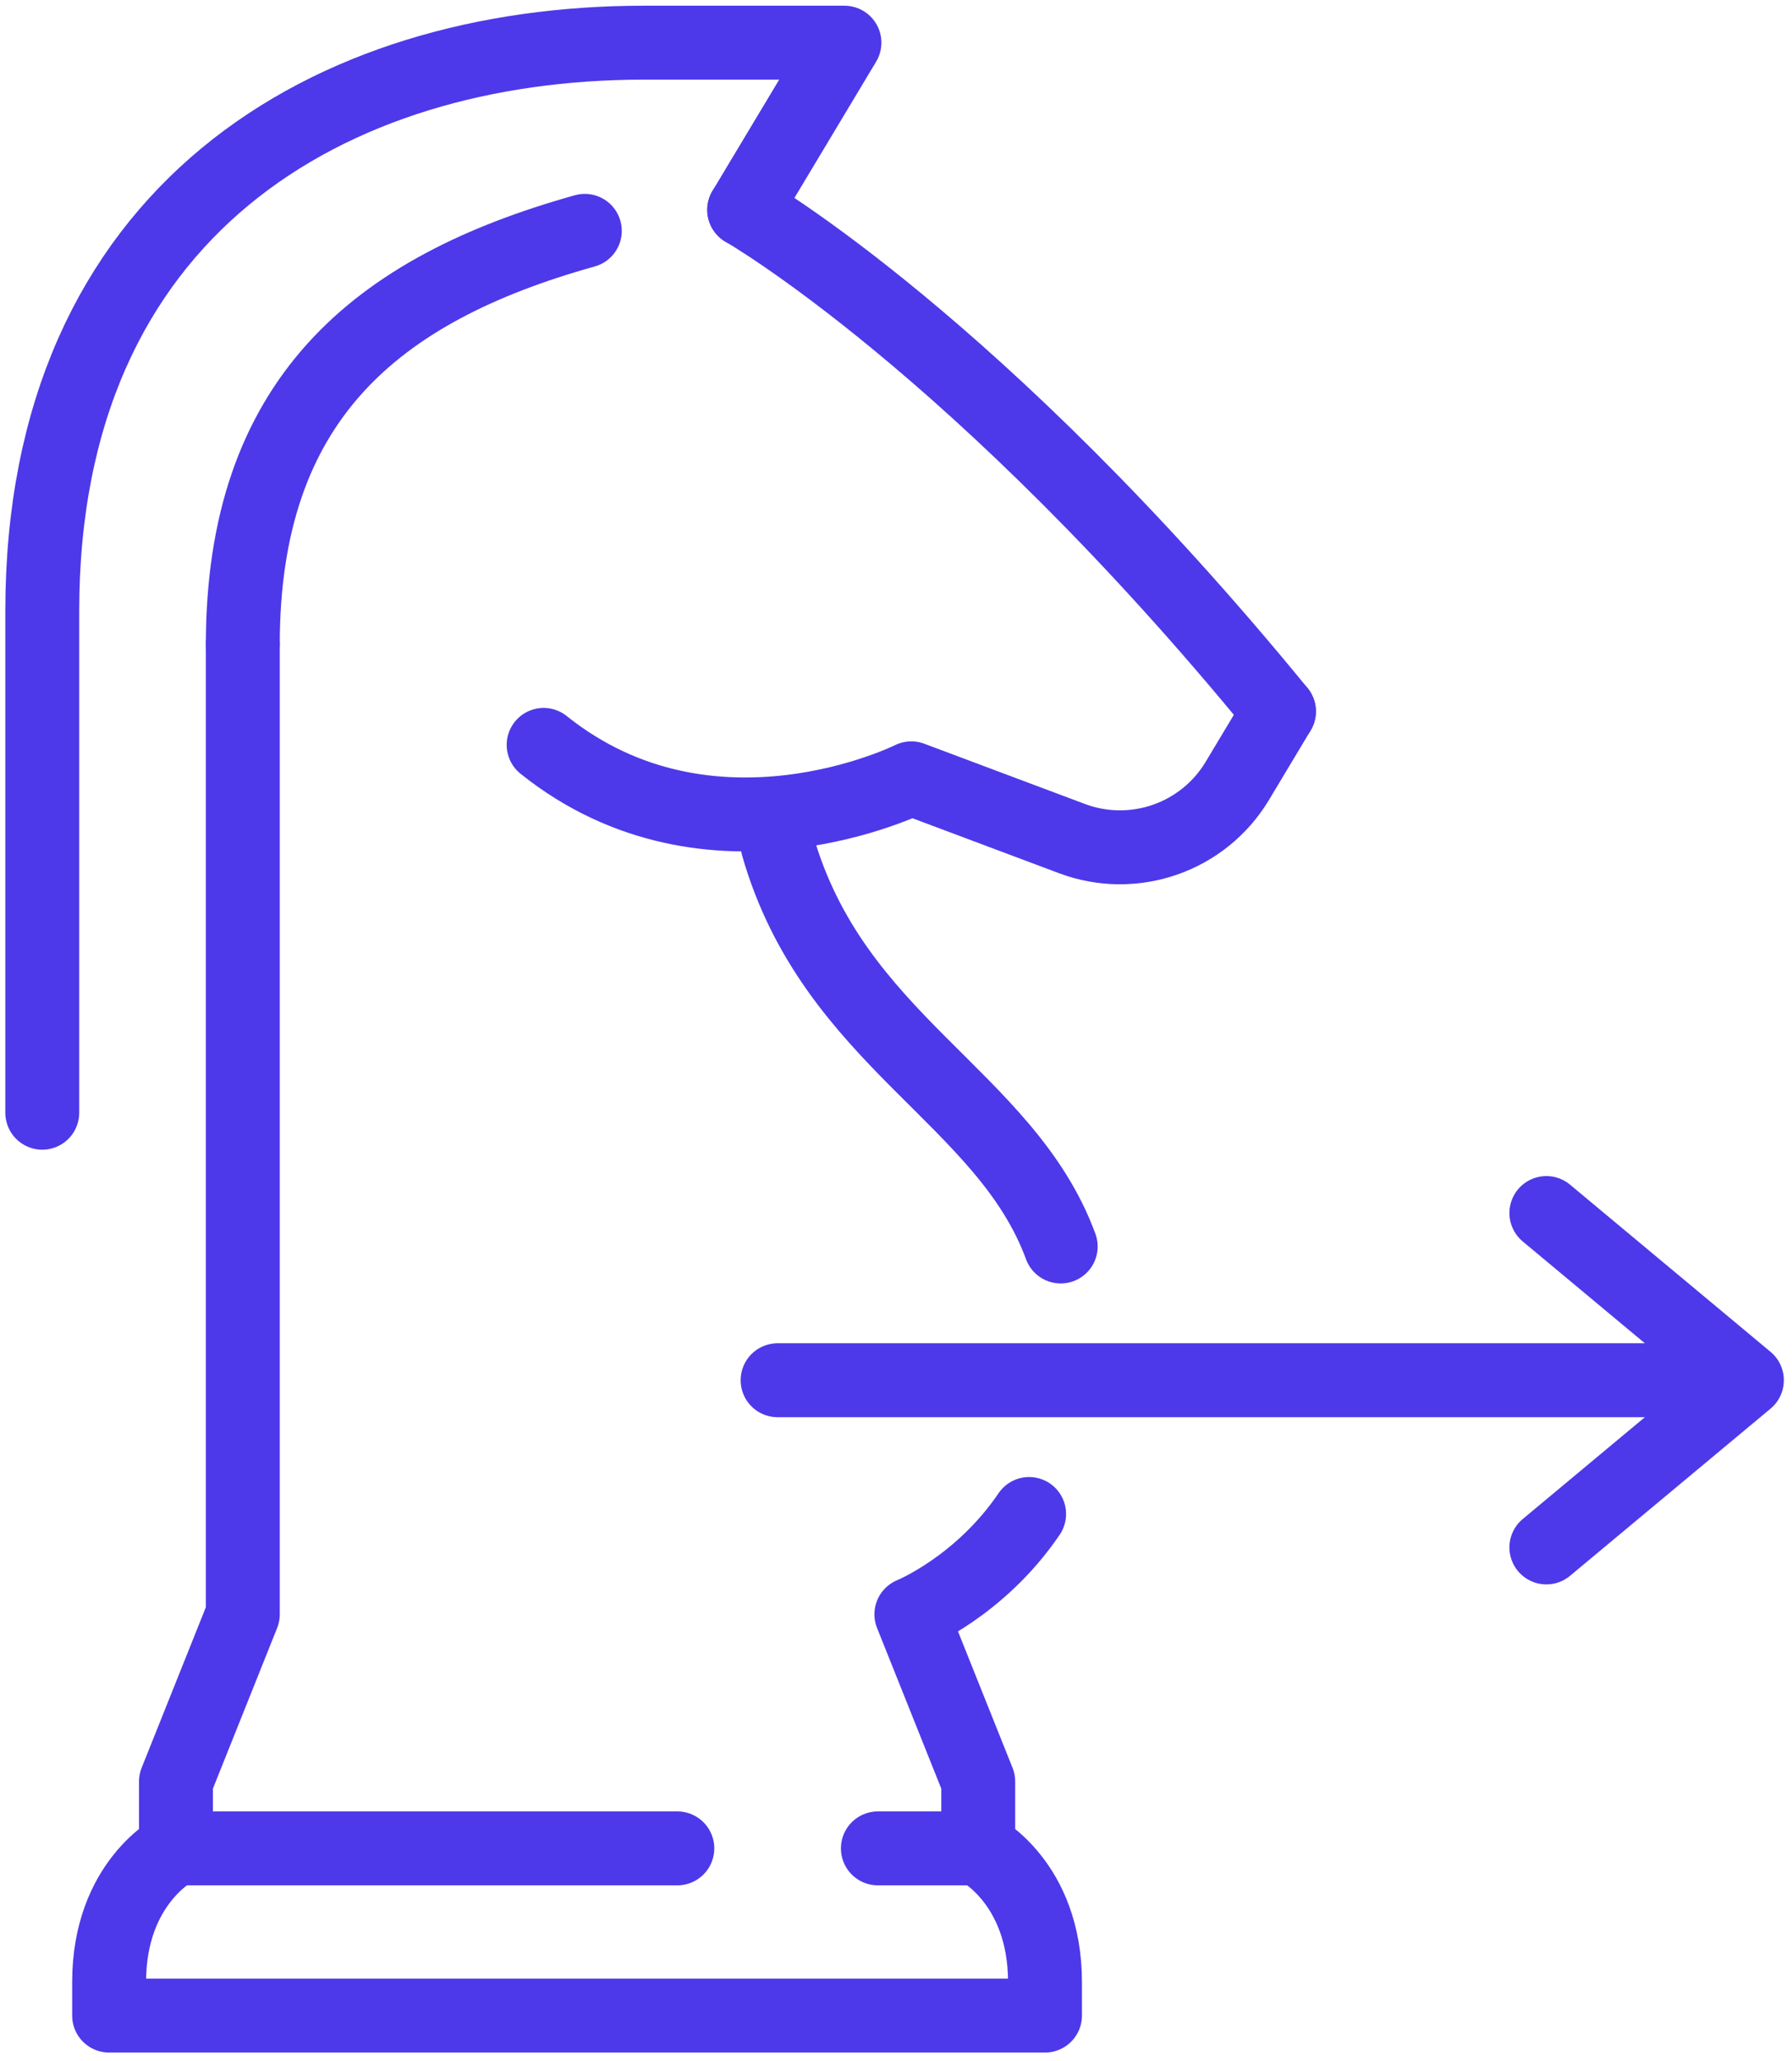
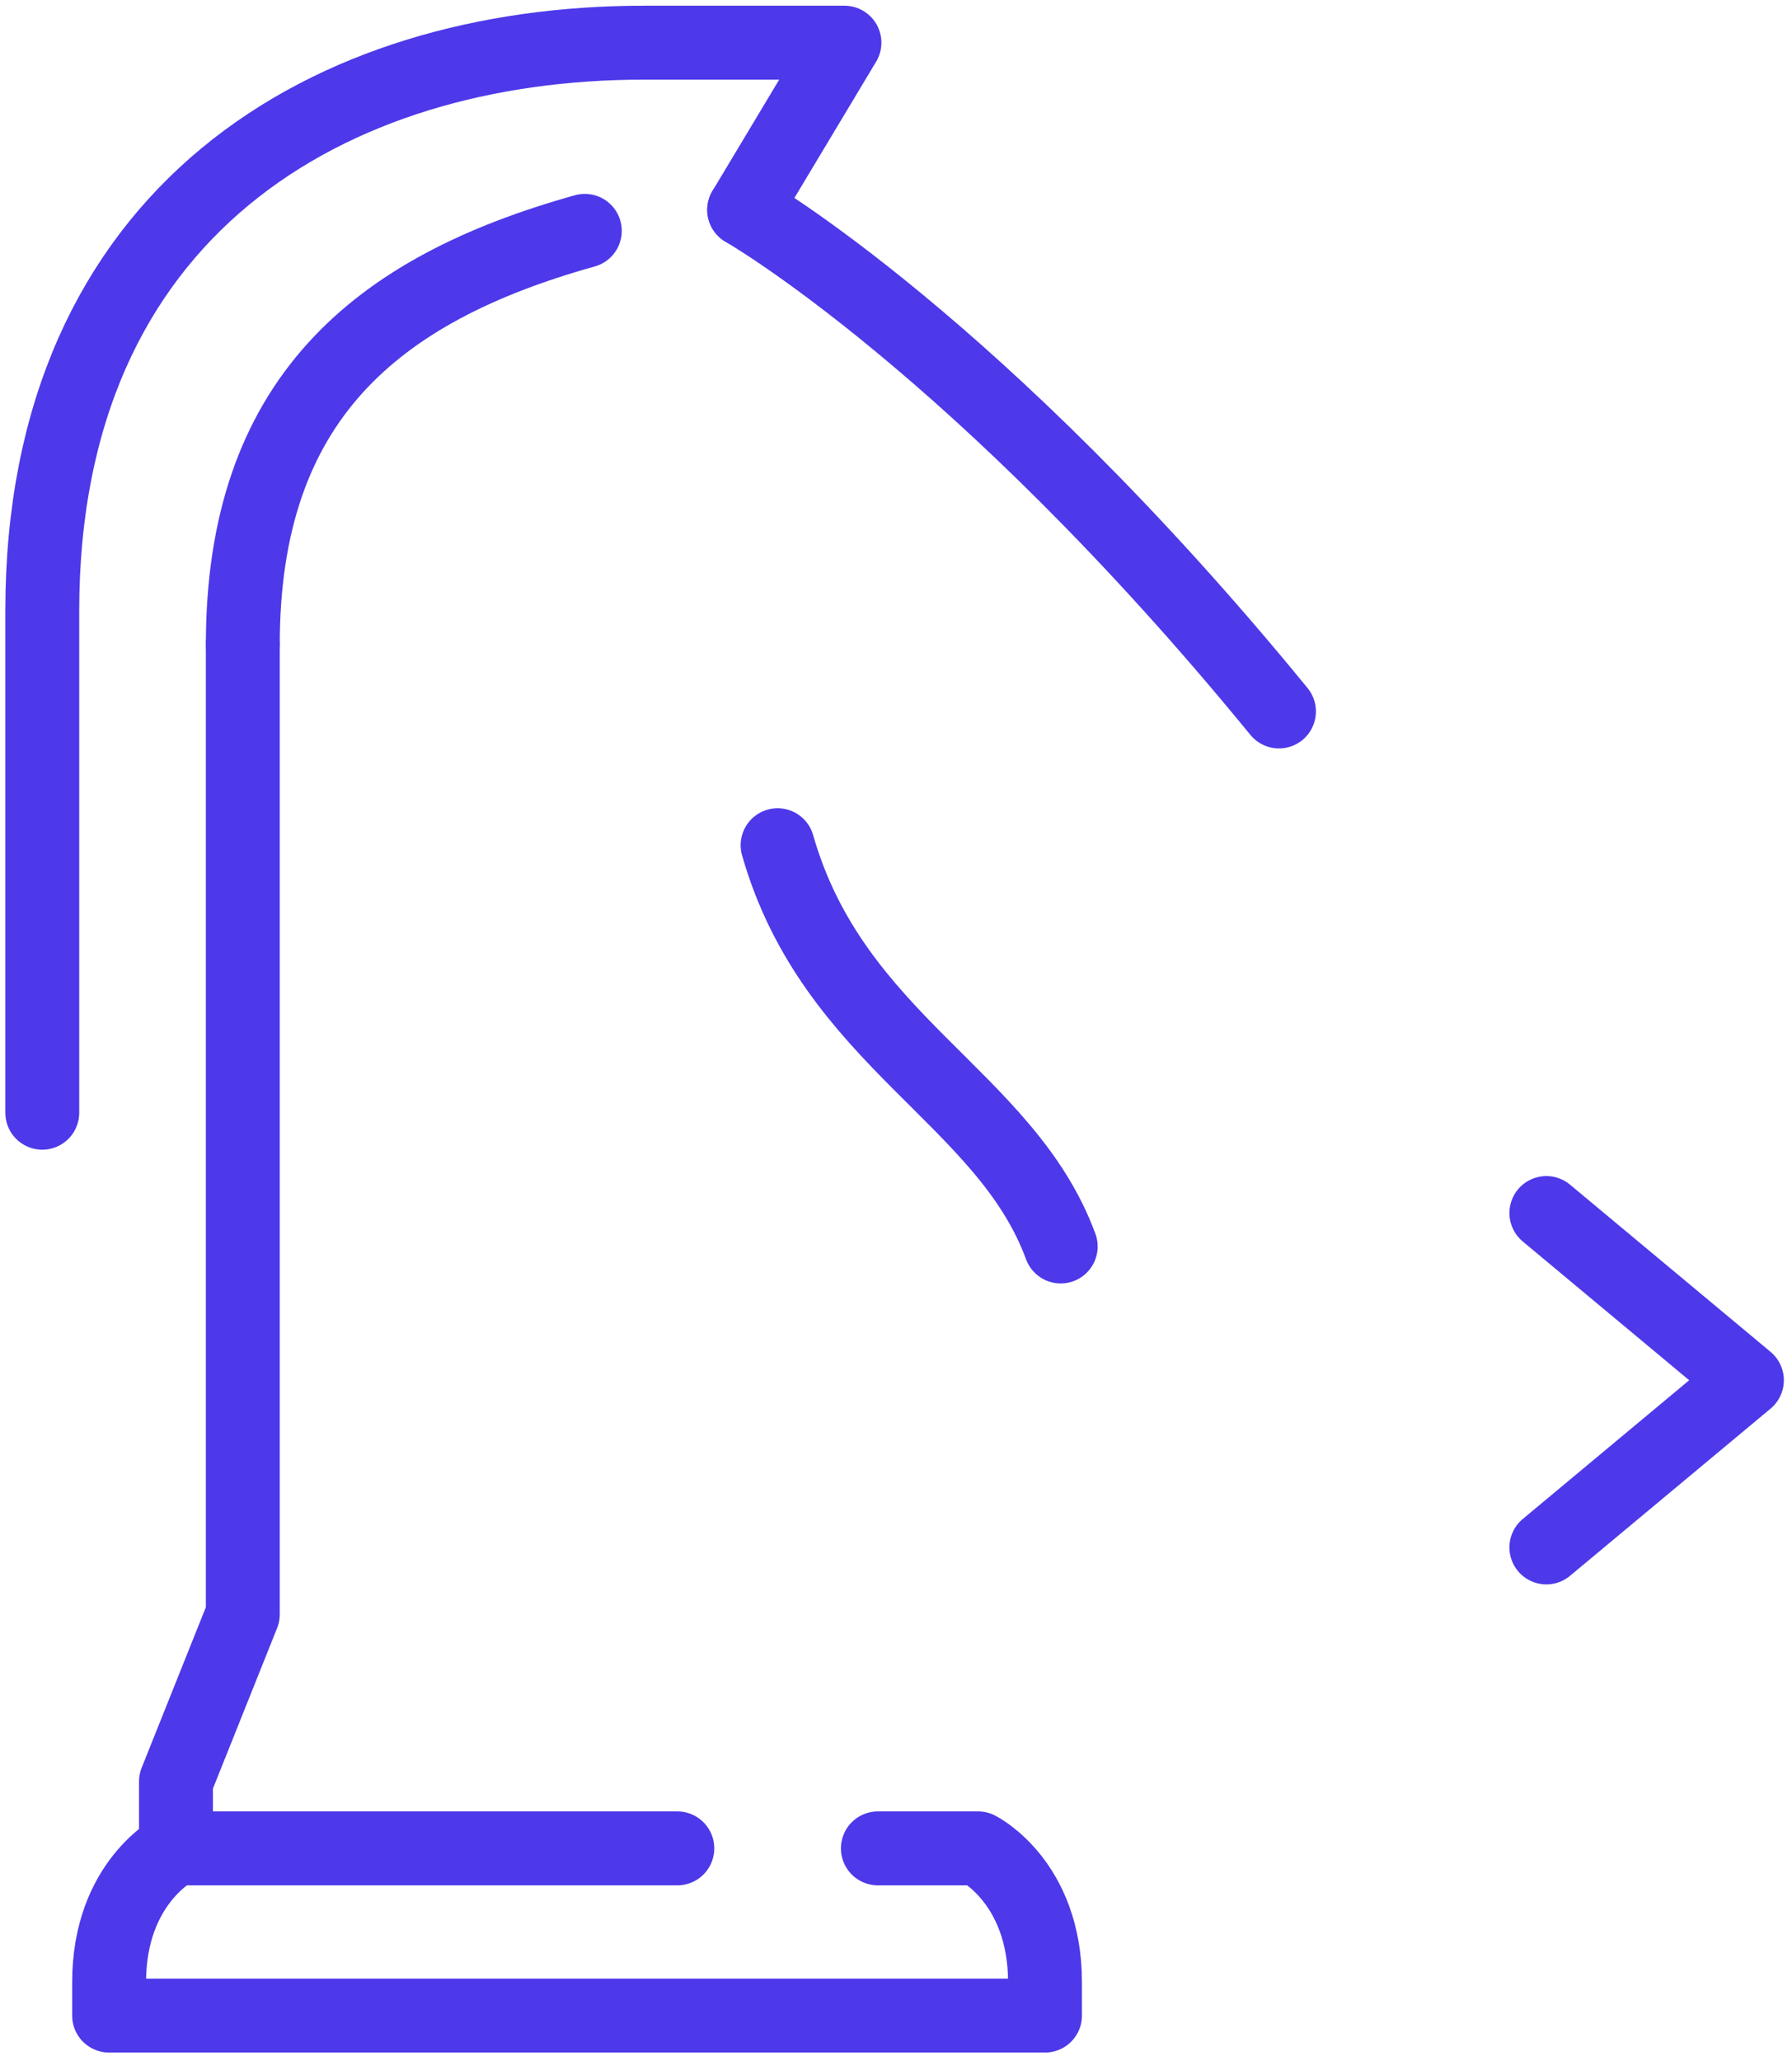
<svg xmlns="http://www.w3.org/2000/svg" width="194" height="223" viewBox="0 0 194 223" fill="none">
  <path d="M26.287 69.75V174.686L19.05 192.778V200.015" stroke="#4D39E9" stroke-width="8" stroke-linecap="round" stroke-linejoin="round" />
  <path d="M73.327 200.015H19.05C19.05 200.015 11.813 203.634 11.813 214.489V218.108H113.13V214.489C113.13 203.634 105.893 200.015 105.893 200.015H95.037" stroke="#4D39E9" stroke-width="8" stroke-linecap="round" stroke-linejoin="round" />
-   <path d="M138.459 76.987L133.954 84.496C130.272 90.629 122.746 93.252 116.052 90.746L98.656 84.224C98.656 84.224 76.945 95.08 58.853 80.606" stroke="#4D39E9" stroke-width="8" stroke-linecap="round" stroke-linejoin="round" />
  <path d="M80.564 22.71L91.419 4.618H69.708C35.731 4.618 4.576 22.71 4.576 66.132V120.409" stroke="#4D39E9" stroke-width="8" stroke-linecap="round" stroke-linejoin="round" />
  <path d="M138.459 76.987C105.893 37.184 80.564 22.71 80.564 22.71" stroke="#4D39E9" stroke-width="8" stroke-linecap="round" stroke-linejoin="round" />
  <path d="M63.312 24.981C40.561 31.331 26.287 43.353 26.287 69.75" stroke="#4D39E9" stroke-width="8" stroke-linecap="round" stroke-linejoin="round" />
-   <path d="M84.182 149.357H181.881" stroke="#4D39E9" stroke-width="8" stroke-linecap="round" stroke-linejoin="round" />
  <path d="M167.407 131.264L189.118 149.357L167.407 167.449" stroke="#4D39E9" stroke-width="8" stroke-linecap="round" stroke-linejoin="round" />
  <path d="M114.831 134.883C108.869 118.681 90.234 112.638 84.182 91.461" stroke="#4D39E9" stroke-width="8" stroke-linecap="round" stroke-linejoin="round" />
-   <path d="M111.411 163.831C106.074 171.692 98.665 174.686 98.665 174.686L105.902 192.778V200.015" stroke="#4D39E9" stroke-width="8" stroke-linecap="round" stroke-linejoin="round" />
</svg>